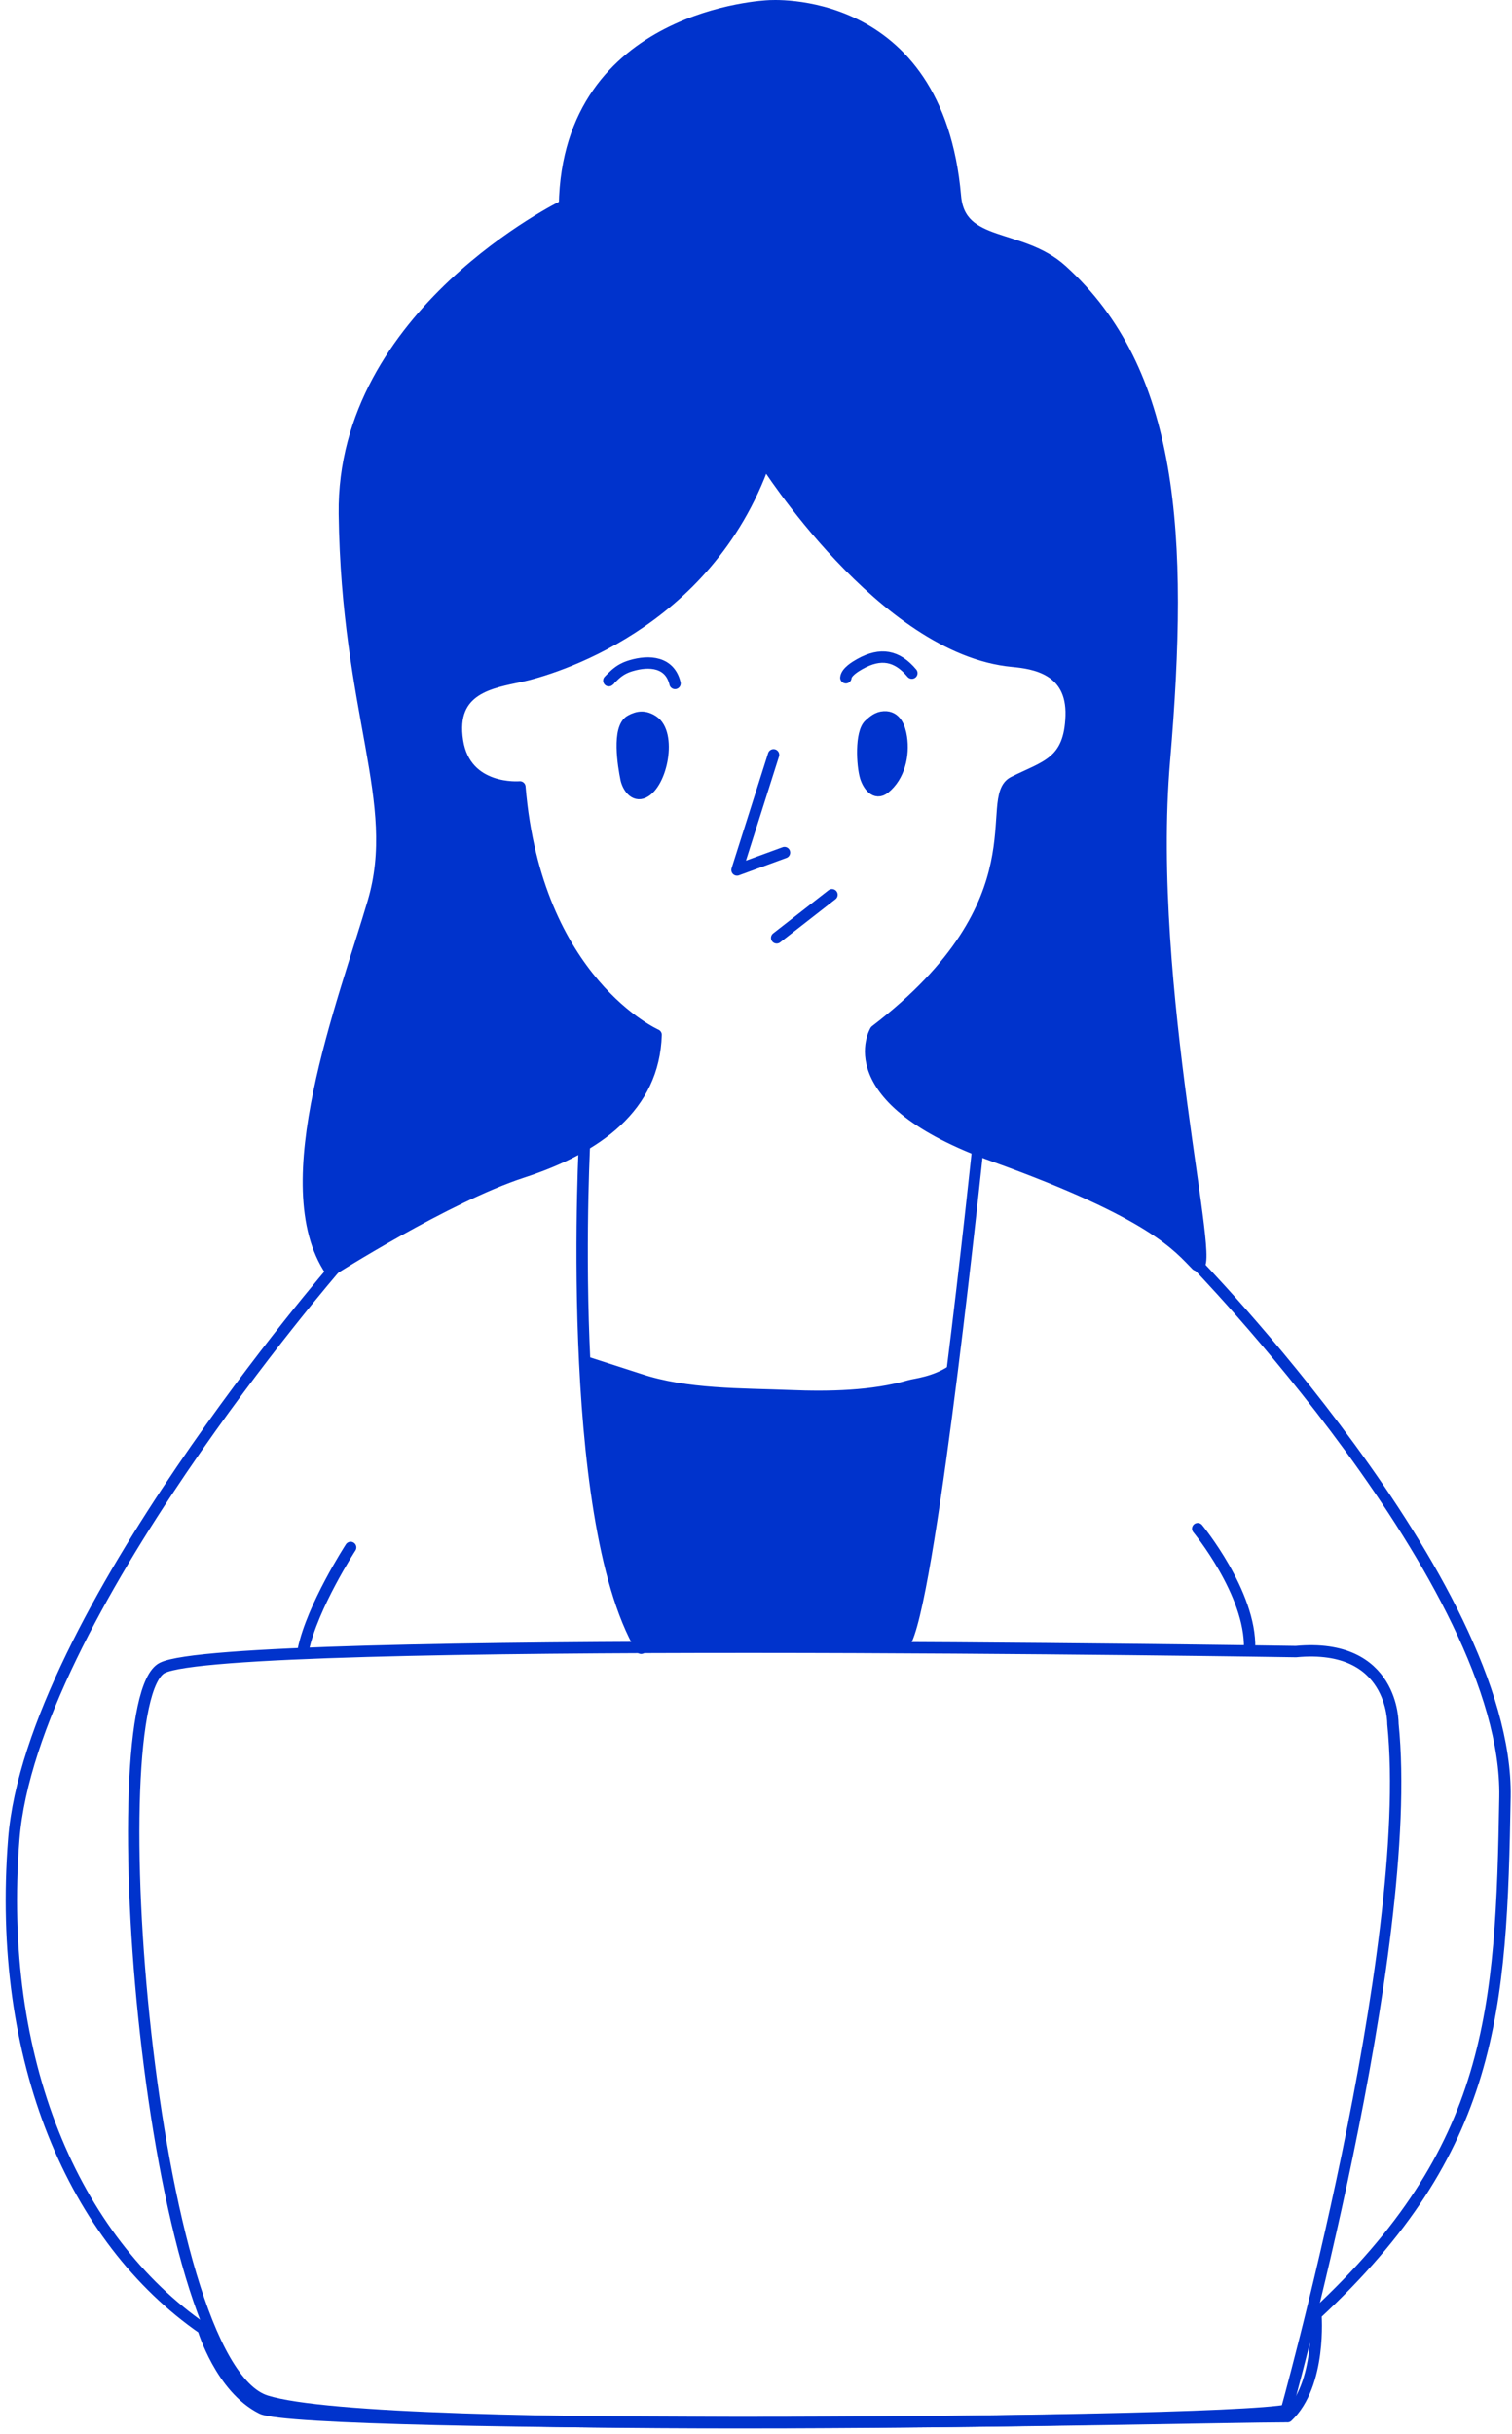
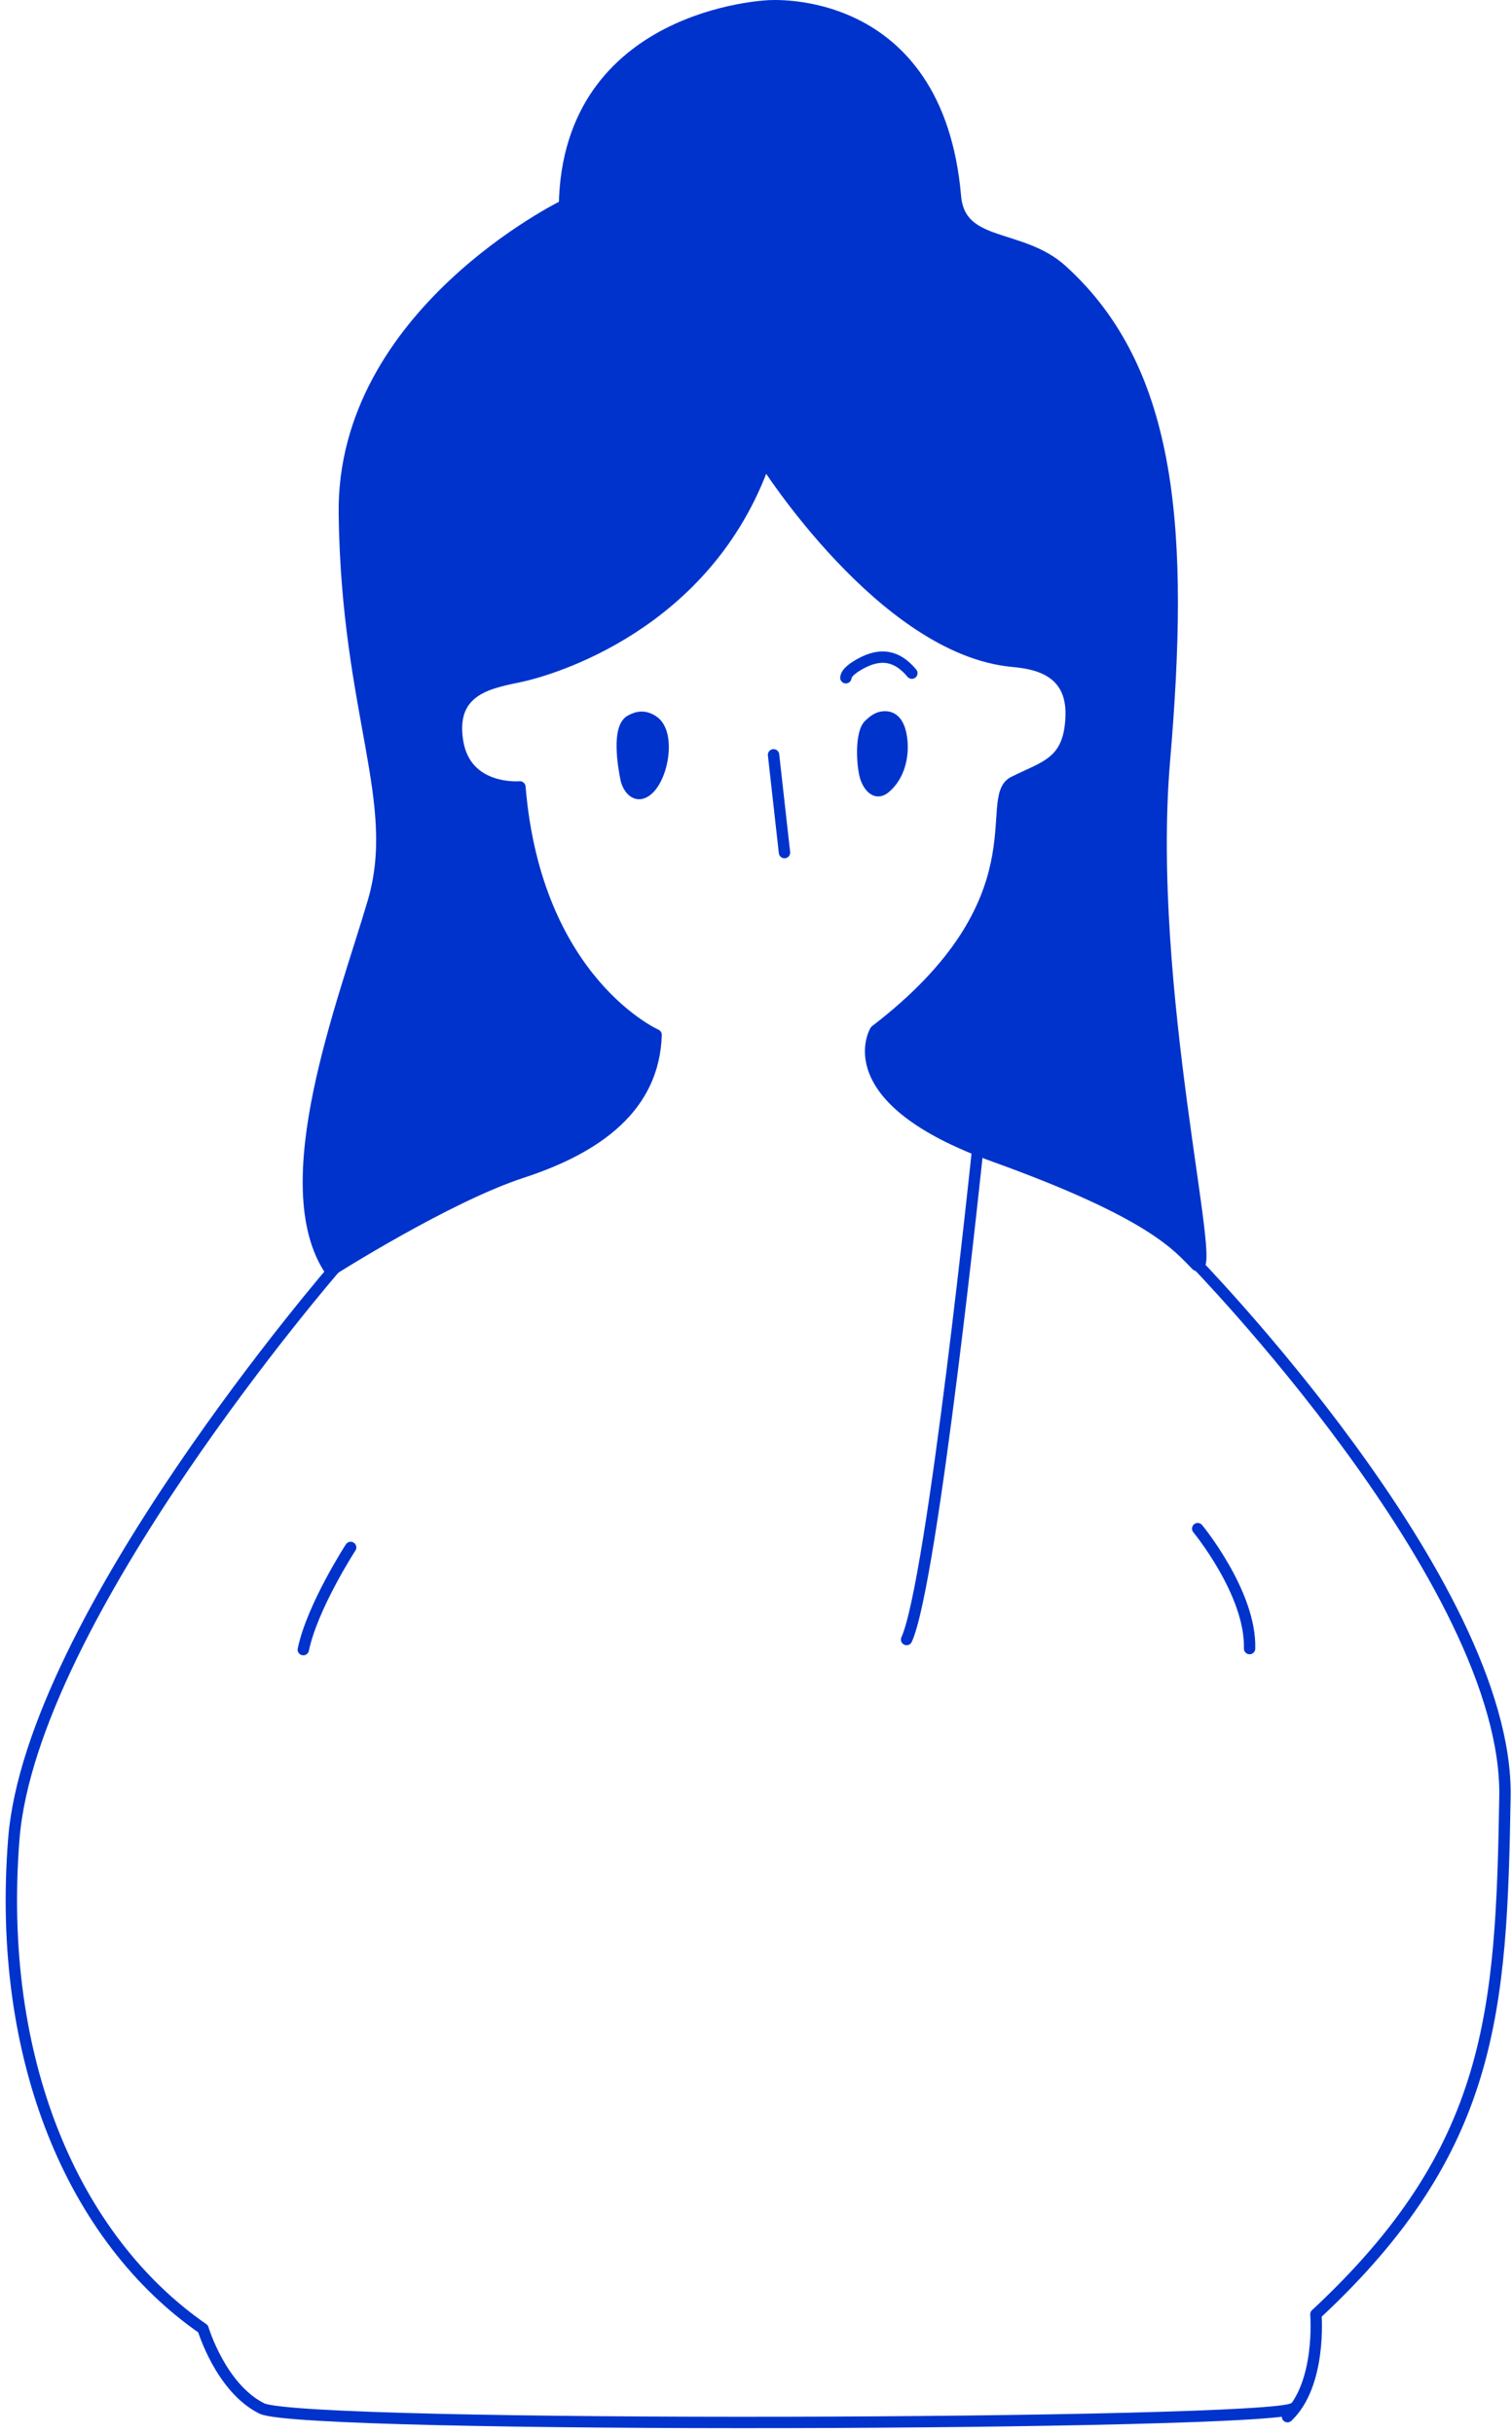
<svg xmlns="http://www.w3.org/2000/svg" width="266" height="428" viewBox="0 0 266 428" fill="none">
  <path d="M135.129 1.036C135.129 1.036 99.906 2.423 99.308 36.113C99.308 36.113 60.12 55.144 60.579 90.364C61.039 125.584 70.865 140.925 65.658 158.629C60.452 176.331 47.922 208.406 58.152 223.494C58.152 223.494 78.558 210.505 91.853 206.166C105.148 201.826 115.043 194.638 115.427 181.991C115.427 181.991 94.311 172.678 91.464 138.388C91.464 138.388 81.897 139.245 80.492 130.35C79.017 121.016 86.532 120.043 91.639 118.932C96.748 117.822 124.304 110.064 134.541 81.144C134.541 81.144 155.381 114.184 178.151 116.295C181.836 116.637 188.69 117.607 188.444 125.869C188.198 134.132 183.931 134.726 178.333 137.526C172.734 140.325 183.931 158.346 154.014 181.265C154.014 181.265 146.7 193.193 174.909 203.339C203.119 213.487 207.372 219.371 210.5 222.5C214.441 225.182 201.44 173.781 204.851 133.78C208.262 93.779 206.411 65.25 186.784 47.502C179.546 40.958 168.885 43.733 168.083 34.526C164.953 -1.444 135.129 1.036 135.129 1.036Z" fill="#0033CC" stroke="#0033CC" stroke-width="2" stroke-miterlimit="10" stroke-linecap="round" stroke-linejoin="round" />
-   <path d="M136.088 132.747L129.659 152.997L138.011 149.937" stroke="#0033CC" stroke-width="2" stroke-miterlimit="10" stroke-linecap="round" stroke-linejoin="round" />
-   <path d="M136.636 164.937L146.365 157.35" stroke="#0033CC" stroke-width="2" stroke-miterlimit="10" stroke-linecap="round" stroke-linejoin="round" />
+   <path d="M136.088 132.747L138.011 149.937" stroke="#0033CC" stroke-width="2" stroke-miterlimit="10" stroke-linecap="round" stroke-linejoin="round" />
  <path d="M152.941 127.433C151.356 128.866 151.662 134.61 152.271 136.622C152.694 138.018 153.95 139.954 155.621 138.618C158.224 136.535 159.054 132.791 158.575 129.666C158.307 127.927 157.601 125.97 155.538 126.071C154.383 126.128 153.65 126.792 152.941 127.433Z" fill="#0033CC" stroke="#0033CC" stroke-width="2" stroke-miterlimit="10" stroke-linecap="round" stroke-linejoin="round" />
  <path d="M110.942 126.712C108.568 128.011 109.668 134.678 110.139 136.978C110.41 138.3 111.558 140.17 113.229 139.369C116.471 137.817 118.18 128.98 114.894 126.81C113.471 125.871 112.264 125.989 110.942 126.712Z" fill="#0033CC" stroke="#0033CC" stroke-width="2" stroke-miterlimit="10" stroke-linecap="round" stroke-linejoin="round" />
  <path d="M148.808 119.191C148.898 118.184 150.476 117.226 151.252 116.791C154.94 114.72 157.823 115.281 160.417 118.381" stroke="#0033CC" stroke-width="2" stroke-miterlimit="10" stroke-linecap="round" stroke-linejoin="round" />
-   <path d="M107.251 119.599C106.65 120.102 107.977 118.826 108.211 118.618C109.056 117.866 109.903 117.405 110.984 117.081C114.251 116.099 117.851 116.393 118.753 120.196" stroke="#0033CC" stroke-width="2" stroke-miterlimit="10" stroke-linecap="round" stroke-linejoin="round" />
  <path d="M59.097 222.774C59.097 222.774 5.497 284.561 2.428 323.436C-0.64 362.311 12.972 393.787 35.72 409.544C35.72 409.544 38.817 419.937 46.045 423.551C53.272 427.164 223.5 426.5 227.5 423.551" stroke="#0033CC" stroke-width="2" stroke-miterlimit="10" stroke-linecap="round" stroke-linejoin="round" />
  <path d="M209.749 221.438C209.749 221.438 265.406 278.322 264.762 315.993C264.118 353.666 262.773 377.932 231.5 407C231.5 407 232.525 419.316 226.5 425" stroke="#0033CC" stroke-width="2" stroke-miterlimit="10" stroke-linecap="round" stroke-linejoin="round" />
  <path d="M172.035 201.773C172.035 201.773 164.09 278.281 159.496 288.331" stroke="#0033CC" stroke-width="2" stroke-miterlimit="10" stroke-linecap="round" stroke-linejoin="round" />
-   <path d="M102.902 199.468C102.902 199.468 99.093 266.657 112.793 289.869" stroke="#0033CC" stroke-width="2" stroke-miterlimit="10" stroke-linecap="round" stroke-linejoin="round" />
-   <path d="M103.502 239.661C103.502 239.661 111.509 242.238 112.467 242.558C120.748 245.322 130.402 245.102 139.02 245.451C145.855 245.728 153.493 245.579 160.036 243.687C161.066 243.39 164.379 243.107 167.412 241.099C167.428 241.089 166.803 242.045 166.76 242.109C165.752 243.612 165.125 248.786 165.546 250.436C166.421 253.863 164.808 258.191 164.126 261.62C163.926 262.631 162.894 264.315 162.881 265.289C162.853 267.438 163.001 268.722 162.685 270.834C162.003 275.39 161.274 279.265 160.113 283.784C159.705 285.37 159.874 287.716 158.795 289.169C157.817 290.488 153.228 288.236 151.477 288.581C148.35 289.197 142.746 288.955 139.632 288.959C135.855 288.963 132.732 288.248 128.985 288.675C125.07 289.122 117.189 290.538 113.418 287.976C112.573 287.402 112.39 285.323 111.9 284.138C108.937 276.97 106.317 270.027 105.774 262.298C105.621 260.122 104.643 256.377 105.123 254.509C106.325 249.835 104.901 248.659 103.385 244.992C103.362 244.936 104.088 242.146 104.28 241.683C104.48 241.199 103.502 239.661 103.502 239.661Z" fill="#0033CC" stroke="#0033CC" stroke-width="2" stroke-miterlimit="10" stroke-linecap="round" stroke-linejoin="round" />
-   <path d="M227.988 290.453C227.988 290.453 40.004 287.453 28.542 293.325C17.081 299.197 26.117 415.725 46.802 422.234C67.486 428.743 210.717 425 226 425C226 425 249.102 342.803 245.052 303.159C245.052 303.159 245.297 288.823 227.988 290.453Z" stroke="#0033CC" stroke-width="2" stroke-miterlimit="10" stroke-linecap="round" stroke-linejoin="round" />
  <path d="M61.688 272.135C61.688 272.135 54.938 282.533 53.36 290.106" stroke="#0033CC" stroke-width="2" stroke-miterlimit="10" stroke-linecap="round" stroke-linejoin="round" />
  <path d="M210.709 268.83C210.709 268.83 220.111 280.223 219.833 289.923" stroke="#0033CC" stroke-width="2" stroke-miterlimit="10" stroke-linecap="round" stroke-linejoin="round" />
</svg>